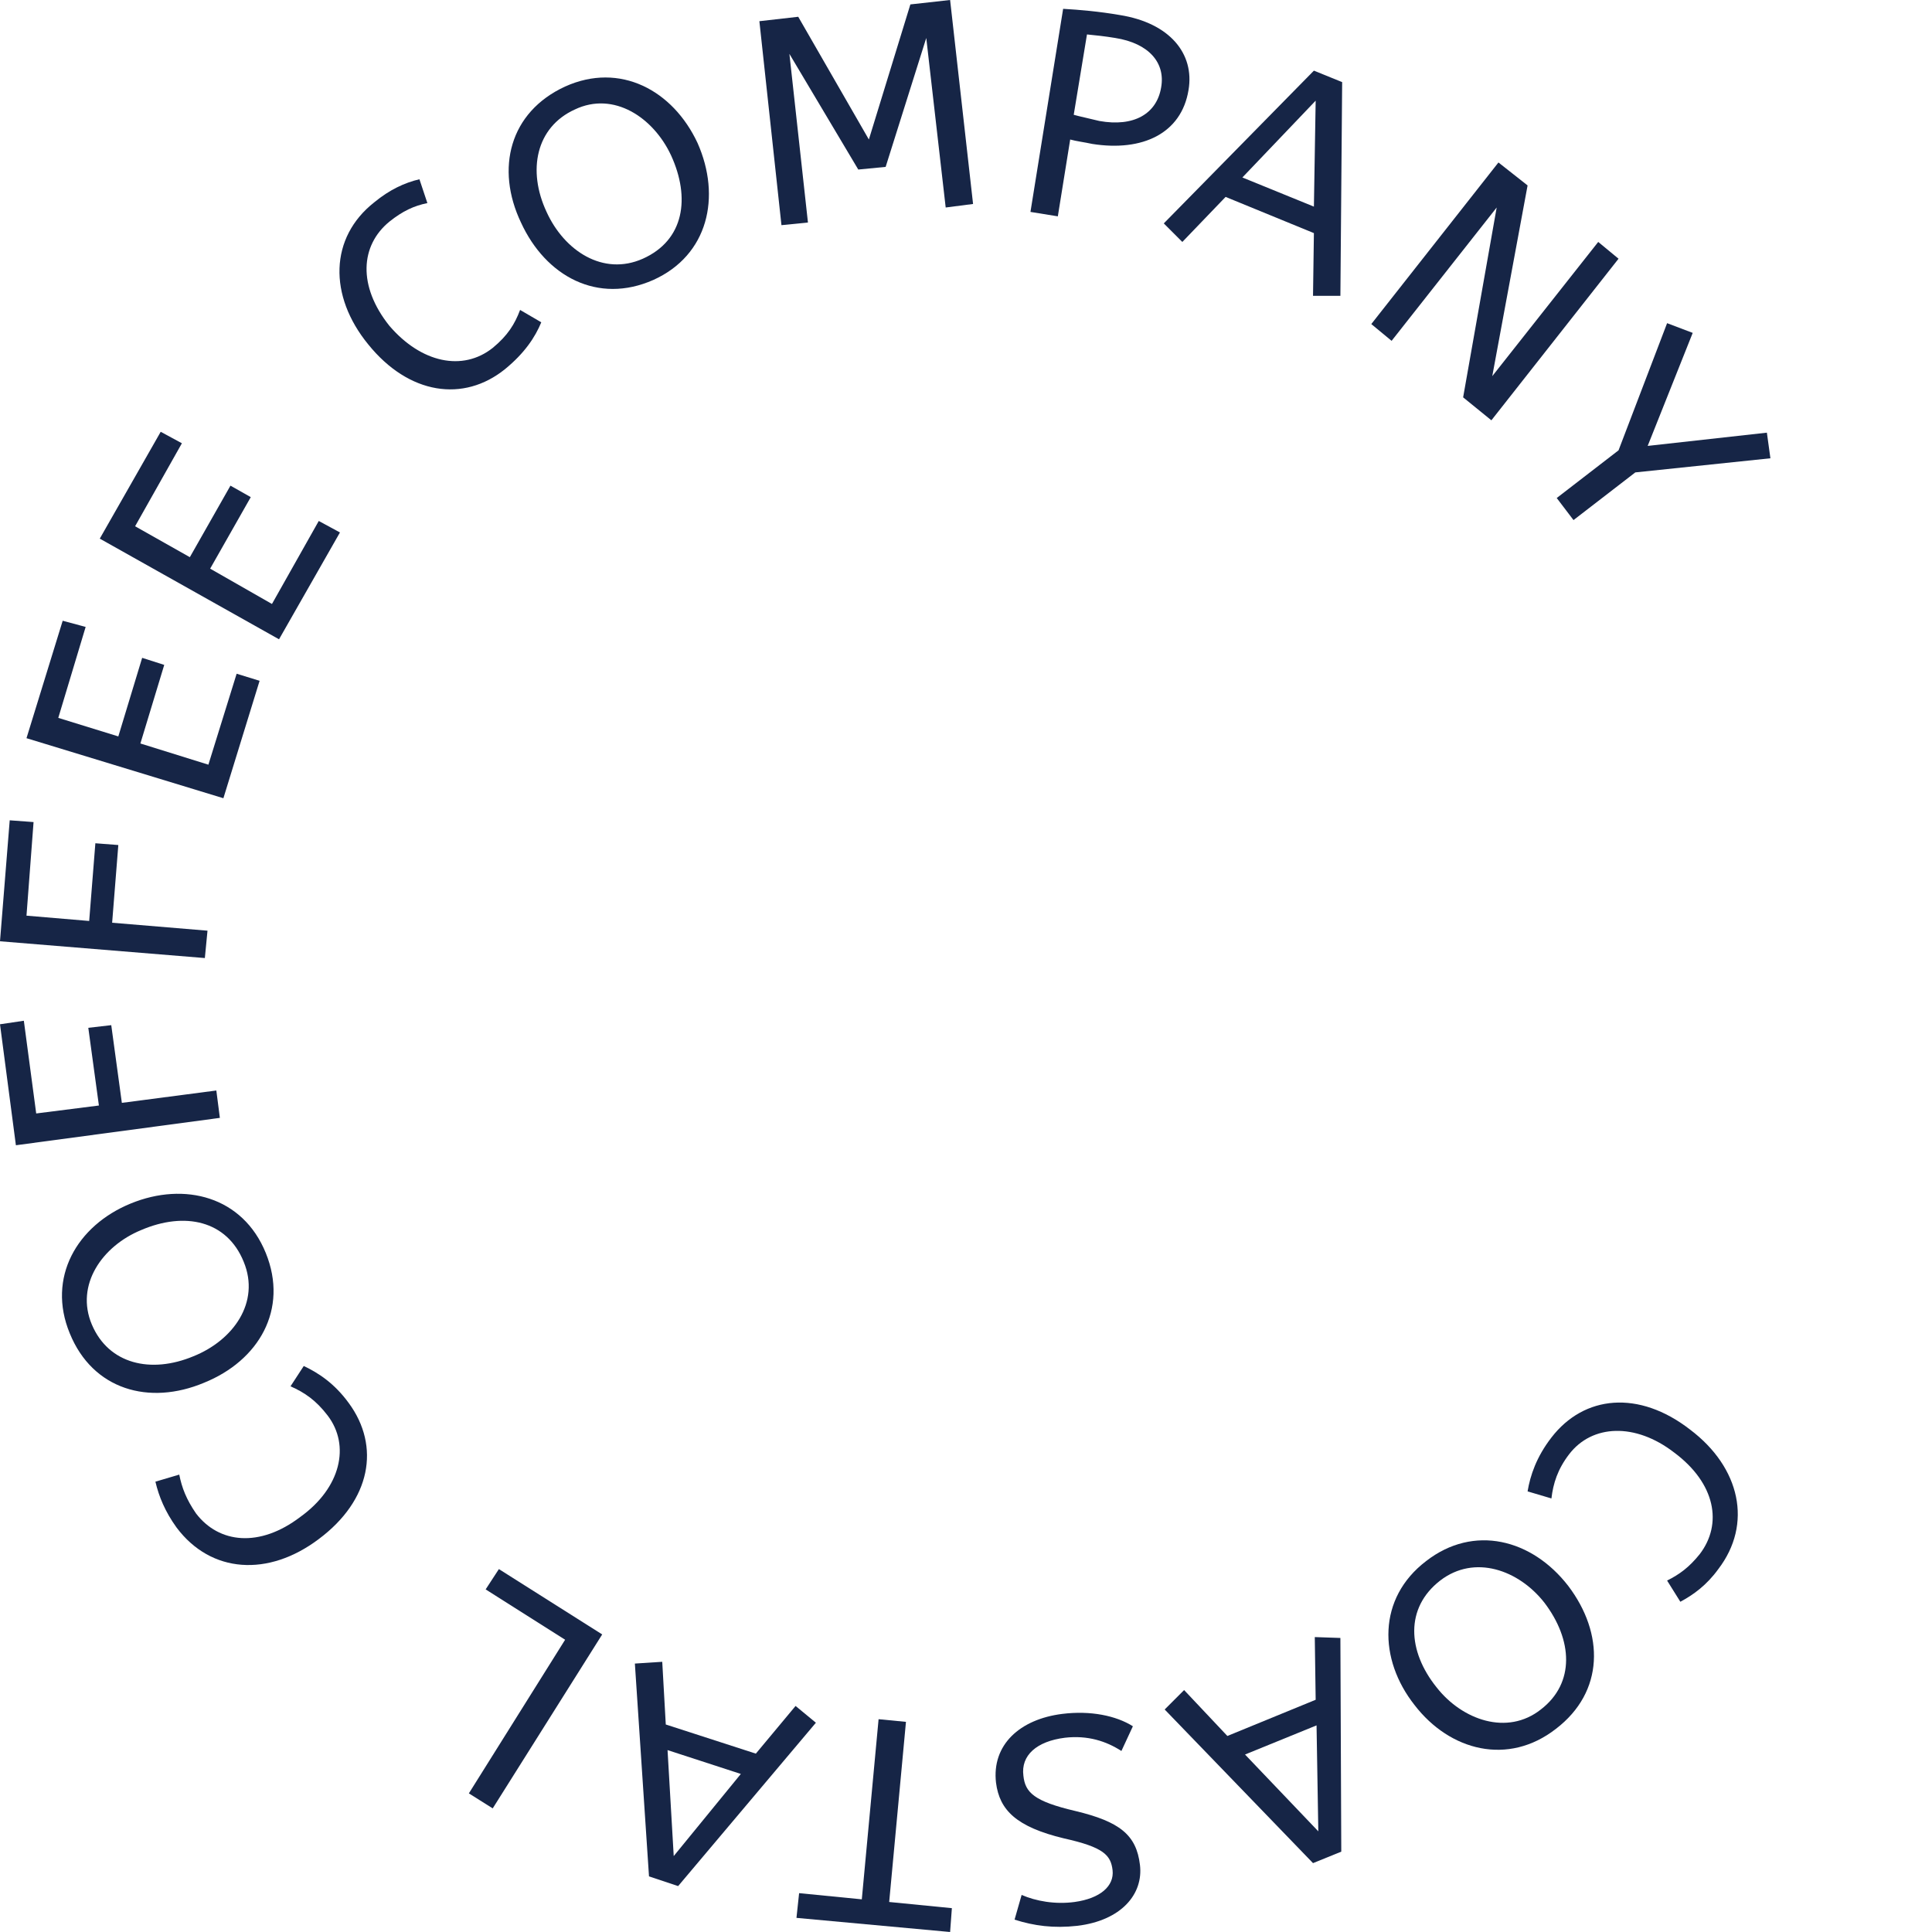
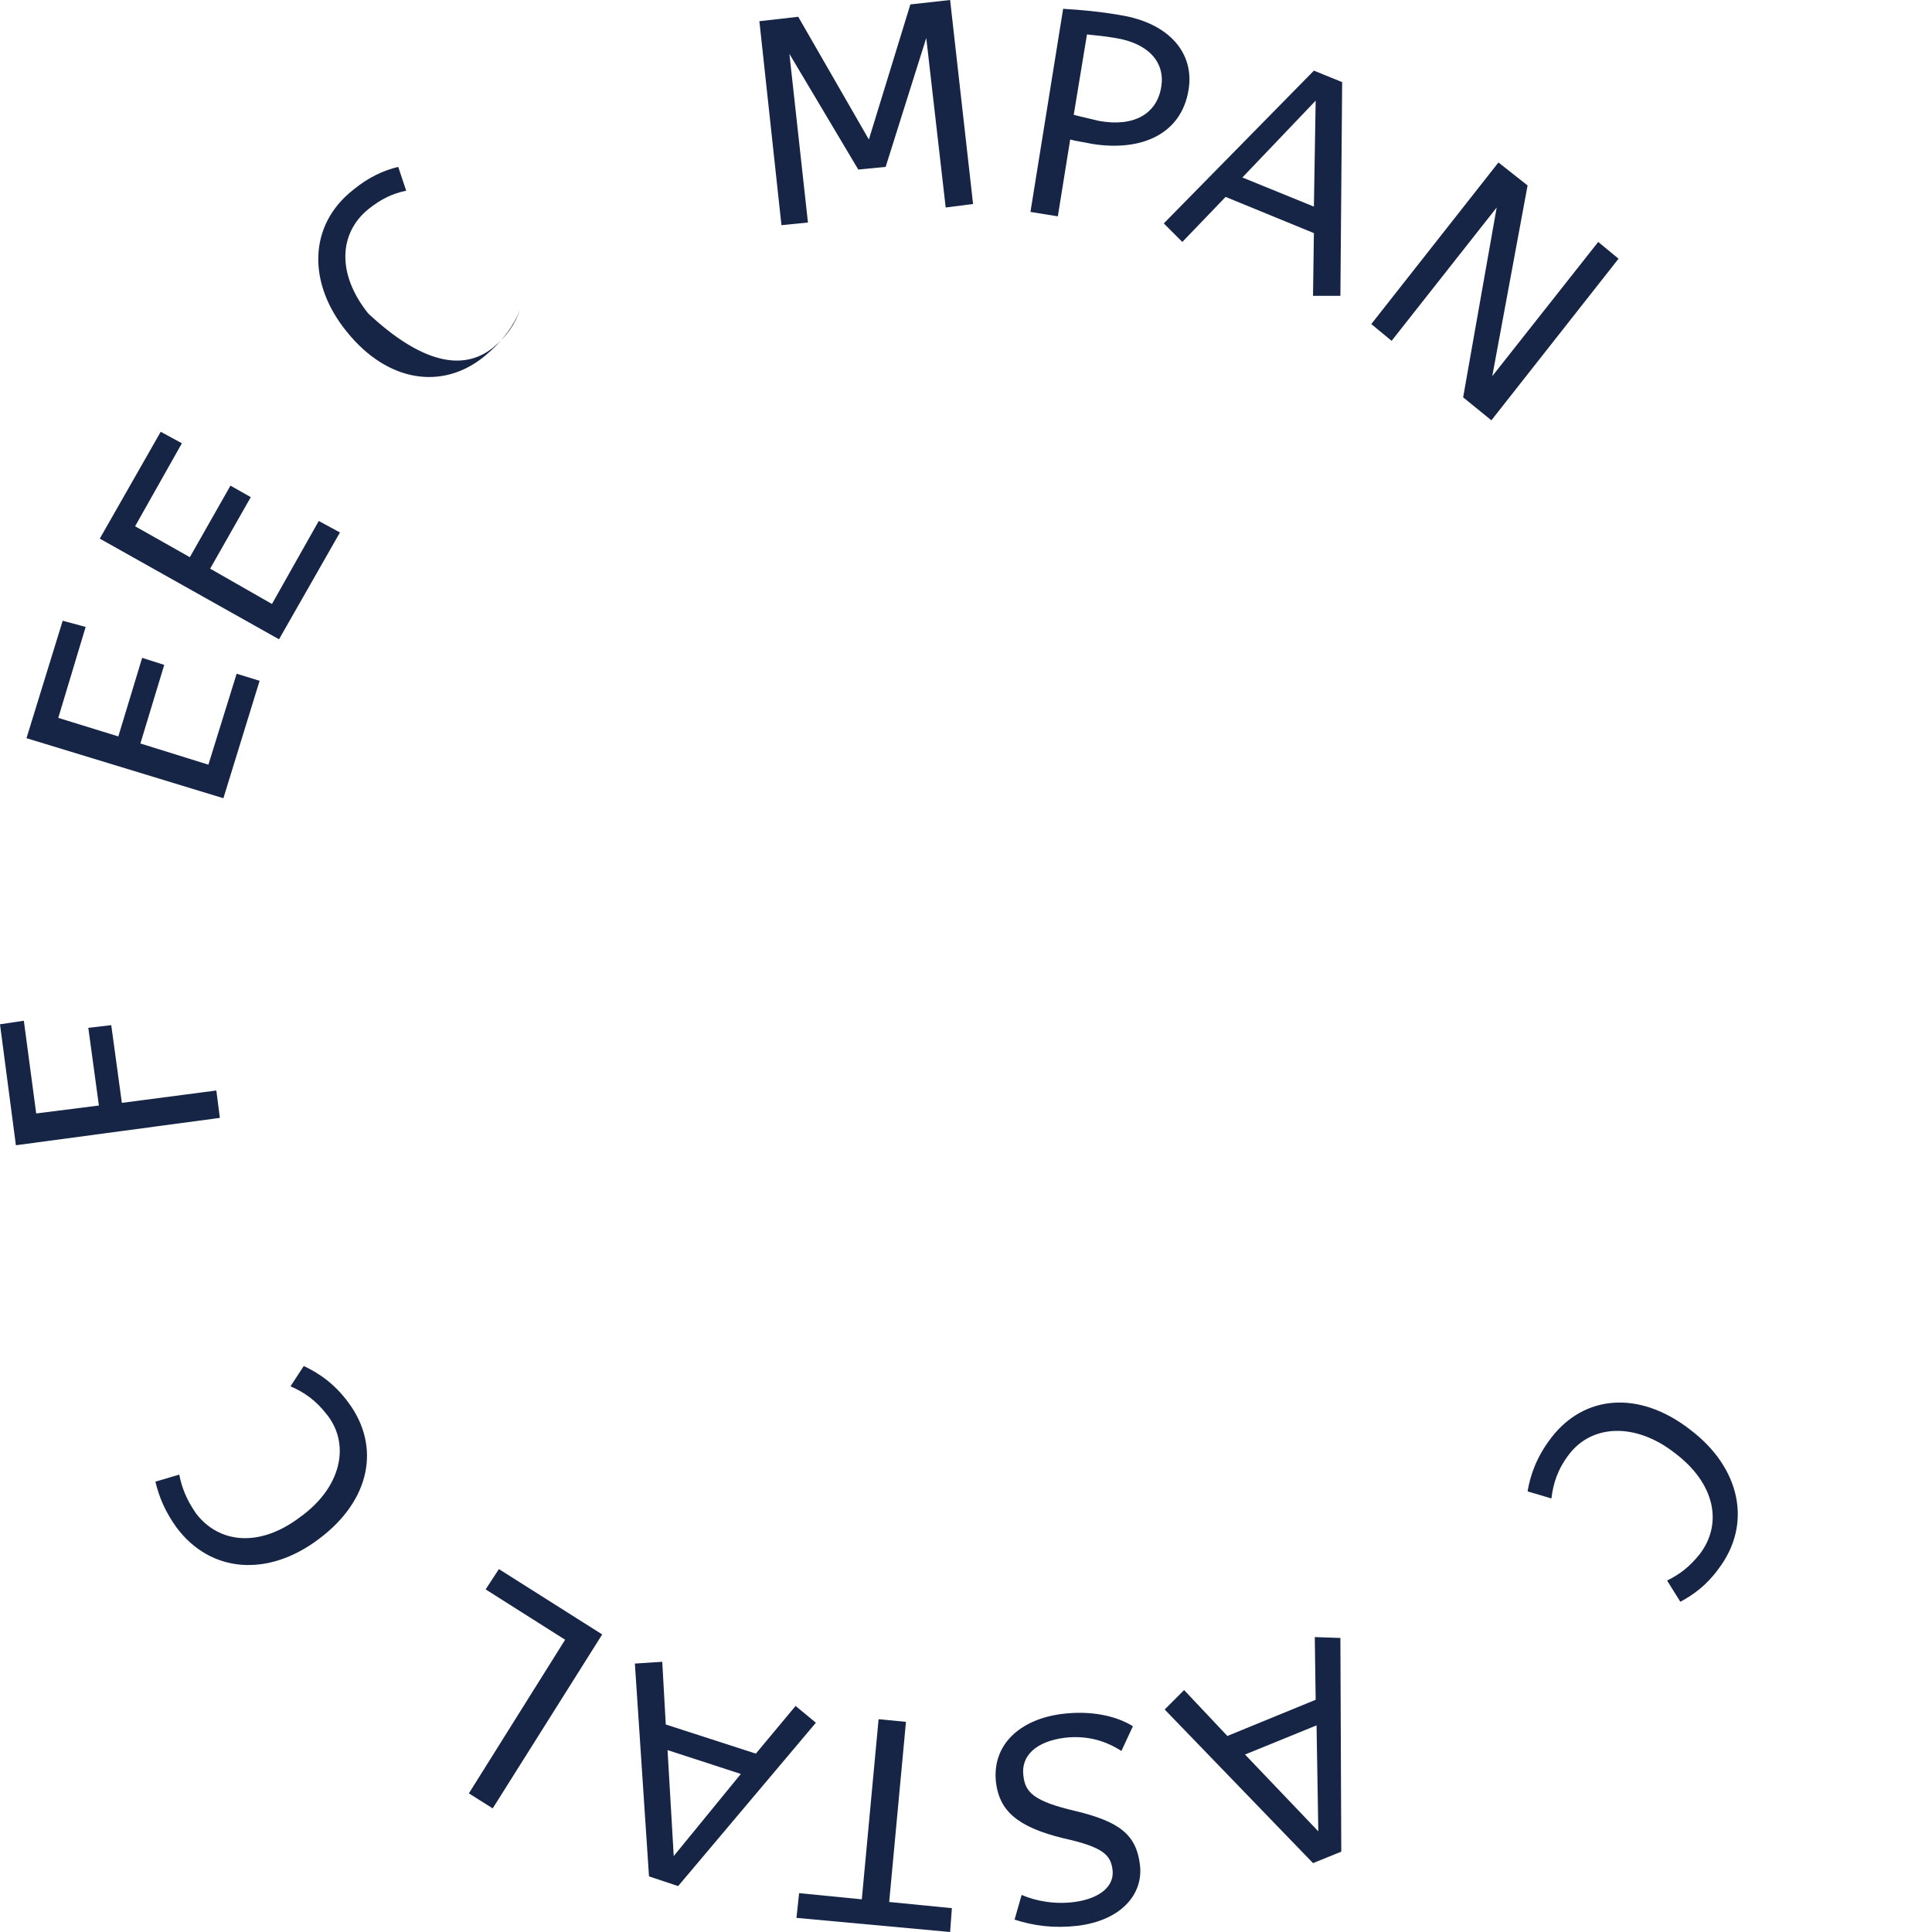
<svg xmlns="http://www.w3.org/2000/svg" version="1.1" id="Layer_1" x="0px" y="0px" viewBox="0 0 218.8 218.8" style="enable-background:new 0 0 218.8 218.8;" xml:space="preserve">
  <style type="text/css">
	.st0{fill:#162546;}
</style>
  <g>
    <path class="st0" d="M177.7,164.7c-1.3,1.7-1.8,3.3-2,5l-2.7-0.8c0.3-1.8,1-3.9,2.7-6.1c3.7-4.8,9.9-5.4,15.7-0.9   c5.7,4.3,7.1,10.7,3.2,15.8c-1.3,1.8-2.8,2.9-4.3,3.7l-1.5-2.4c1.4-0.7,2.5-1.5,3.7-3c2.6-3.4,1.8-8-2.9-11.5   C185.2,161.1,180.3,161.3,177.7,164.7z" />
-     <path class="st0" d="M176.2,195.8c-5.4,4.2-12,2.5-16-2.7c-4.1-5.2-4.2-12.1,1.3-16.3c5.4-4.2,12-2.5,16.1,2.8   C181.7,185,181.7,191.6,176.2,195.8z M163.1,179c-4,3.1-3.7,8-0.4,12.1c2.9,3.7,8,5.5,11.8,2.5c3.9-3,3.6-7.9,0.4-12.1   C172,177.8,167,176,163.1,179z" />
    <path class="st0" d="M151.8,185.5l0.1,24.2l-3.2,1.3l-16.8-17.4l2.2-2.2l4.9,5.2l10-4.1l-0.1-7.1L151.8,185.5z M149.1,195.4   l-8.1,3.3l8.3,8.7L149.1,195.4z" />
    <path class="st0" d="M127,198.3c-1.7-1.1-3.8-1.8-6.4-1.5c-3.2,0.4-5,2-4.7,4.3c0.2,1.9,1.2,2.9,5.9,4c5,1.2,6.9,2.7,7.3,6.1   c0.4,3.3-2.1,6.3-7.1,6.9c-2.7,0.3-4.9,0-7.1-0.7l0.8-2.8c1.6,0.7,3.8,1.1,6,0.8c2.9-0.4,4.5-1.8,4.3-3.6c-0.2-1.7-1-2.6-5.5-3.6   c-5.4-1.3-7.3-3.2-7.7-6.3c-0.5-4.3,2.7-7.2,7.5-7.8c3.2-0.4,6.1,0.2,8,1.4L127,198.3z" />
    <path class="st0" d="M107.6,218.8l-17.4-1.6l0.3-2.8l7.1,0.7l1.9-20.4l3.1,0.3l-1.9,20.4l7.1,0.7L107.6,218.8z" />
    <path class="st0" d="M92.4,195.1l-15.6,18.5l-3.3-1.1l-1.6-24.1l3.1-0.2l0.4,7.1l10.2,3.3l4.5-5.4L92.4,195.1z M83.9,200.9   l-8.3-2.7l0.7,12L83.9,200.9z" />
    <path class="st0" d="M56.5,177.7l11.7,7.4l-12.4,19.7l-2.7-1.7L64,185.7l-9-5.7L56.5,177.7z" />
    <path class="st0" d="M37.1,160.3c-1.3-1.7-2.6-2.6-4.2-3.3l1.5-2.3c1.7,0.8,3.5,2,5.1,4.2c3.6,4.9,2.5,11-3.4,15.4   c-5.7,4.3-12.2,3.9-16.1-1.3c-1.3-1.8-2-3.5-2.4-5.2l2.7-0.8c0.3,1.5,0.8,2.8,1.9,4.4c2.6,3.4,7.2,3.9,11.8,0.4   C38.6,168.5,39.7,163.7,37.1,160.3z" />
-     <path class="st0" d="M7.9,151c-2.6-6.3,0.8-12.2,6.9-14.7s12.7-0.8,15.3,5.6c2.6,6.4-0.8,12.2-7,14.7   C16.9,159.2,10.5,157.4,7.9,151z M27.6,142.9c-1.9-4.7-6.7-5.7-11.6-3.6c-4.4,1.8-7.5,6.2-5.6,10.7s6.7,5.6,11.5,3.6   C26.4,151.8,29.5,147.5,27.6,142.9z" />
    <path class="st0" d="M1.8,129.7L0,116l2.7-0.4l1.4,10.5l7.1-0.9l-1.2-8.8l2.6-0.3l1.2,8.8l10.7-1.4l0.4,3.1L1.8,129.7z" />
-     <path class="st0" d="M0,106.6l1.1-13.7l2.7,0.2L3,103.7l7.1,0.6l0.7-8.8l2.6,0.2l-0.7,8.8l10.8,0.9l-0.3,3.1L0,106.6z" />
    <path class="st0" d="M3,83.6l4.1-13.3L9.7,71L6.6,81.3l6.8,2.1l2.7-8.9l2.5,0.8l-2.7,8.9l7.7,2.4l3.2-10.3l2.6,0.8l-4.1,13.3   L3,83.6z" />
    <path class="st0" d="M11.3,61l6.9-12.1l2.4,1.3l-5.3,9.4l6.2,3.5l4.6-8.1l2.3,1.3l-4.6,8.1l7,4l5.3-9.4l2.4,1.3l-6.9,12.1L11.3,61z   " />
-     <path class="st0" d="M55.8,39.4c1.7-1.4,2.5-2.7,3.1-4.3l2.4,1.4c-0.7,1.7-1.9,3.5-4.1,5.3c-4.7,3.8-10.9,2.9-15.5-2.8   c-4.5-5.5-4.4-12.1,0.7-16.1c1.7-1.4,3.4-2.2,5.1-2.6l0.9,2.7c-1.5,0.3-2.8,0.9-4.3,2.1c-3.3,2.7-3.6,7.3,0,11.8   C47.7,41.1,52.4,42.1,55.8,39.4z" />
-     <path class="st0" d="M64,9.8c6.2-2.8,12.2,0.4,15,6.4c2.7,6.1,1.2,12.7-5,15.5c-6.3,2.8-12.2-0.4-15-6.5   C56.1,19.1,57.7,12.7,64,9.8z M72.8,29.3c4.7-2.1,5.4-6.9,3.2-11.7c-2-4.3-6.5-7.3-10.9-5.2c-4.4,2-5.4,6.9-3.2,11.6   C63.9,28.4,68.3,31.3,72.8,29.3z" />
+     <path class="st0" d="M55.8,39.4c1.7-1.4,2.5-2.7,3.1-4.3c-0.7,1.7-1.9,3.5-4.1,5.3c-4.7,3.8-10.9,2.9-15.5-2.8   c-4.5-5.5-4.4-12.1,0.7-16.1c1.7-1.4,3.4-2.2,5.1-2.6l0.9,2.7c-1.5,0.3-2.8,0.9-4.3,2.1c-3.3,2.7-3.6,7.3,0,11.8   C47.7,41.1,52.4,42.1,55.8,39.4z" />
    <path class="st0" d="M104.9,4.3l-4.6,14.6l-3.1,0.3L89.4,6.1l2.1,19.1l-3,0.3L86,2.4l4.4-0.5l8,13.9l4.7-15.3l4.5-0.5l2.6,23.1   l-3.1,0.4L104.9,4.3z" />
    <path class="st0" d="M120.4,1c1.8,0.1,4.1,0.3,6.4,0.7c5.7,0.9,8.5,4.4,7.8,8.5c-0.8,4.9-5.2,7-10.9,6.1c-0.9-0.2-1.8-0.3-2.5-0.5   l-1.4,8.7l-3.1-0.5L120.4,1z M131.5,9.9c0.5-2.8-1.4-5-5.2-5.6c-1.2-0.2-2.2-0.3-3.2-0.4l-1.5,9.1c0.7,0.2,1.7,0.4,2.9,0.7   C128.4,14.4,131,12.9,131.5,9.9z" />
    <path class="st0" d="M131.8,25.3l17-17.3l3.2,1.3l-0.2,24.2h-3.1l0.1-7.1l-10-4.1l-4.9,5.1L131.8,25.3z M140.7,20.1l8.1,3.3l0.2-12   L140.7,20.1z" />
    <path class="st0" d="M169.5,23.5l-11.9,15.1l-2.3-1.9l14.4-18.3L173,21l-4,21.6l12-15.2l2.3,1.9l-14.4,18.3l-3.2-2.6L169.5,23.5z" />
-     <path class="st0" d="M186.6,50.5l13.5-1.5l0.4,2.9l-15.3,1.6l-7,5.4l-1.9-2.5l7-5.4l5.5-14.4l2.9,1.1L186.6,50.5z" />
  </g>
</svg>